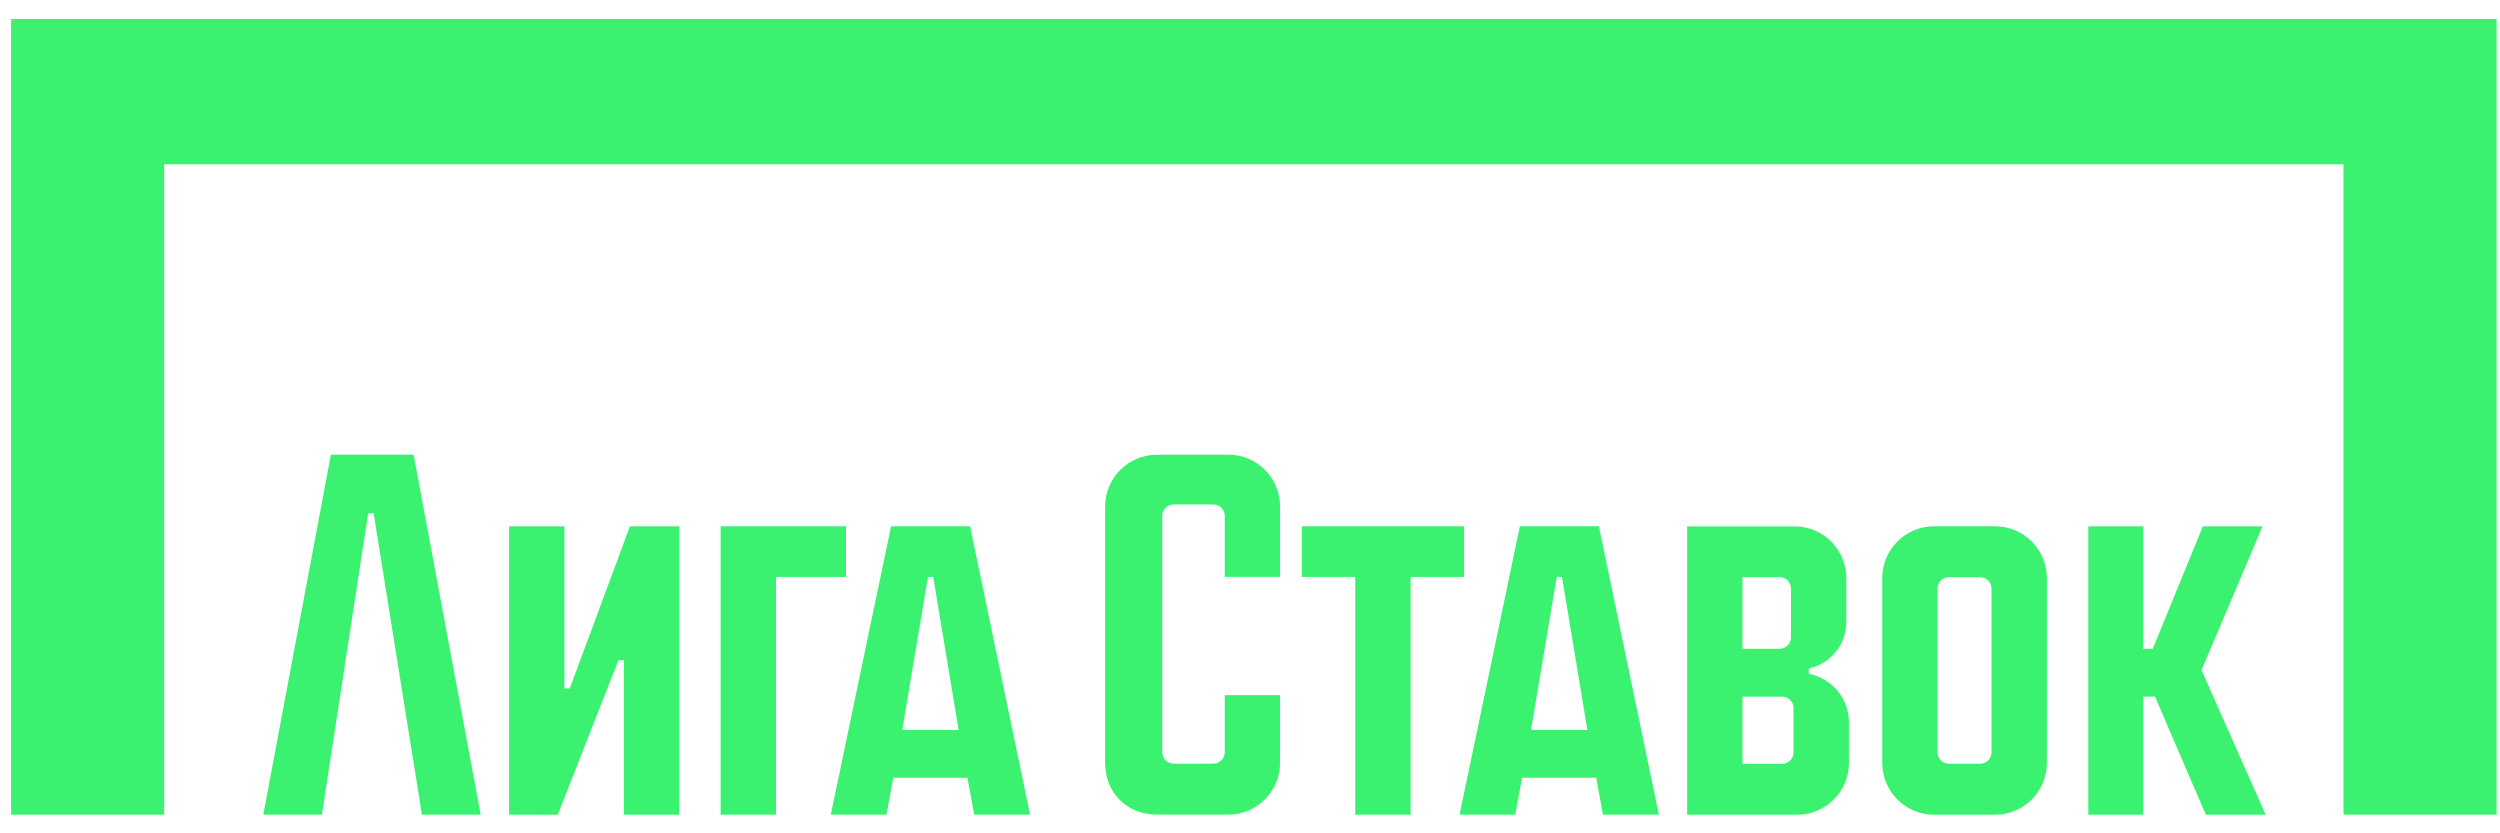
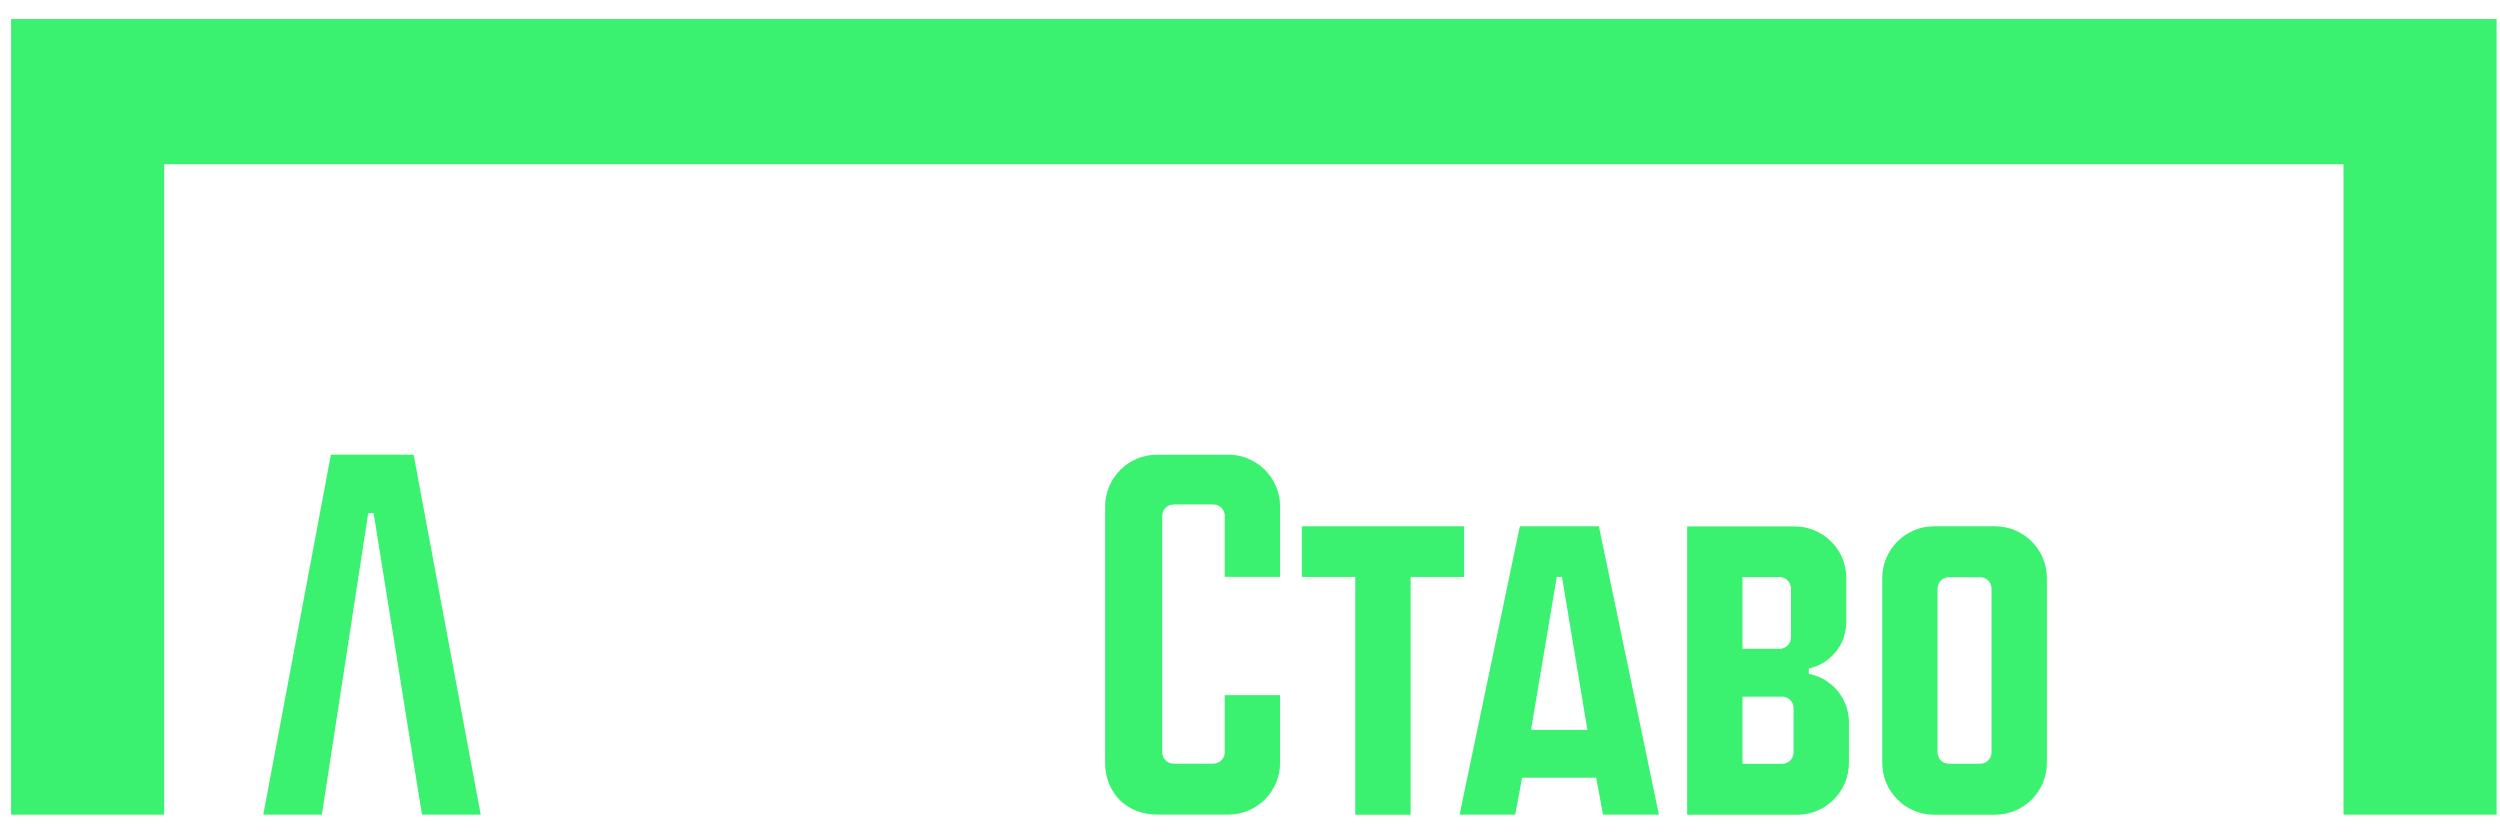
<svg xmlns="http://www.w3.org/2000/svg" width="129" height="43" viewBox="0 0 129 43" fill="none">
  <path d="M63.383 23.464H59.693C58.221 23.464 57.024 24.664 57.024 26.136V39.362C57.024 40.911 58.147 42.033 59.693 42.033H63.383C64.855 42.033 66.052 40.836 66.052 39.362V35.869H63.197V38.818C63.197 39.14 62.933 39.404 62.61 39.404H60.557C60.234 39.404 59.97 39.14 59.97 38.818V26.618C59.97 26.296 60.234 26.032 60.557 26.032H62.61C62.933 26.032 63.197 26.296 63.197 26.618V29.767H66.052V26.133C66.052 24.659 64.855 23.461 63.383 23.461V23.464Z" fill="#3BF270" />
  <path d="M75.548 27.157H67.175V29.77H69.932V42.039H72.788V29.77H75.548V27.157Z" fill="#3BF270" />
-   <path d="M29.403 35.52H29.123V27.16H26.268V42.039H28.782L31.912 34.065H32.192V42.039H35.048V27.16H32.502L29.403 35.52Z" fill="#3BF270" />
  <path d="M78.425 27.157L75.314 42.036H78.185L78.54 40.132H82.363L82.715 42.036H85.598L82.502 27.157H78.428H78.425ZM79.001 37.664L80.329 29.77H80.598L81.91 37.664H79.004H79.001Z" fill="#3BF270" />
-   <path d="M45.98 27.157L42.868 42.036H45.74L46.094 40.132H49.918L50.27 42.036H53.152L50.057 27.157H45.983H45.98ZM46.556 37.664L47.884 29.77H48.153L49.465 37.664H46.558H46.556Z" fill="#3BF270" />
-   <path d="M43.655 27.157H37.184V42.039H40.042V29.77H43.655V27.157Z" fill="#3BF270" />
  <path d="M102.95 27.157H99.793C98.321 27.157 97.124 28.357 97.124 29.828V39.367C97.124 40.839 98.321 42.039 99.793 42.039H102.95C104.421 42.039 105.619 40.842 105.619 39.367V29.828C105.619 28.354 104.421 27.157 102.95 27.157ZM102.763 38.824C102.763 39.146 102.499 39.41 102.176 39.41H100.563C100.241 39.41 99.977 39.146 99.977 38.824V30.369C99.977 30.047 100.241 29.783 100.563 29.783H102.176C102.499 29.783 102.763 30.049 102.763 30.38V38.824Z" fill="#3BF270" />
-   <path d="M116.746 27.16H113.666L111.085 33.473H110.589V27.16H107.757V42.039H110.589V35.944H111.197L113.821 42.039H116.906L113.597 34.577L116.746 27.16Z" fill="#3BF270" />
  <path d="M93.335 34.769V34.491H93.333C94.437 34.262 95.269 33.278 95.269 32.102V29.823C95.269 28.357 94.071 27.162 92.6 27.162H87.056V42.041H92.733C94.205 42.041 95.405 40.844 95.405 39.37V37.266C95.405 36.029 94.514 34.998 93.338 34.771L93.335 34.769ZM89.912 29.778H91.826C92.149 29.778 92.413 30.041 92.413 30.364V32.891C92.413 33.214 92.149 33.478 91.826 33.478H89.912V29.778ZM92.546 38.826C92.546 39.149 92.282 39.413 91.96 39.413H89.912V35.947H91.96C92.282 35.947 92.546 36.211 92.546 36.533V38.826Z" fill="#3BF270" />
  <path d="M0.572 0.981V42.038H8.472V8.476H120.924V42.038H128.825V0.981H0.572Z" fill="#3BF270" />
  <path d="M17.074 23.461L13.586 42.036H16.61L18.999 26.482H19.279L21.772 42.036H24.804L21.343 23.461H17.074Z" fill="#3BF270" />
</svg>